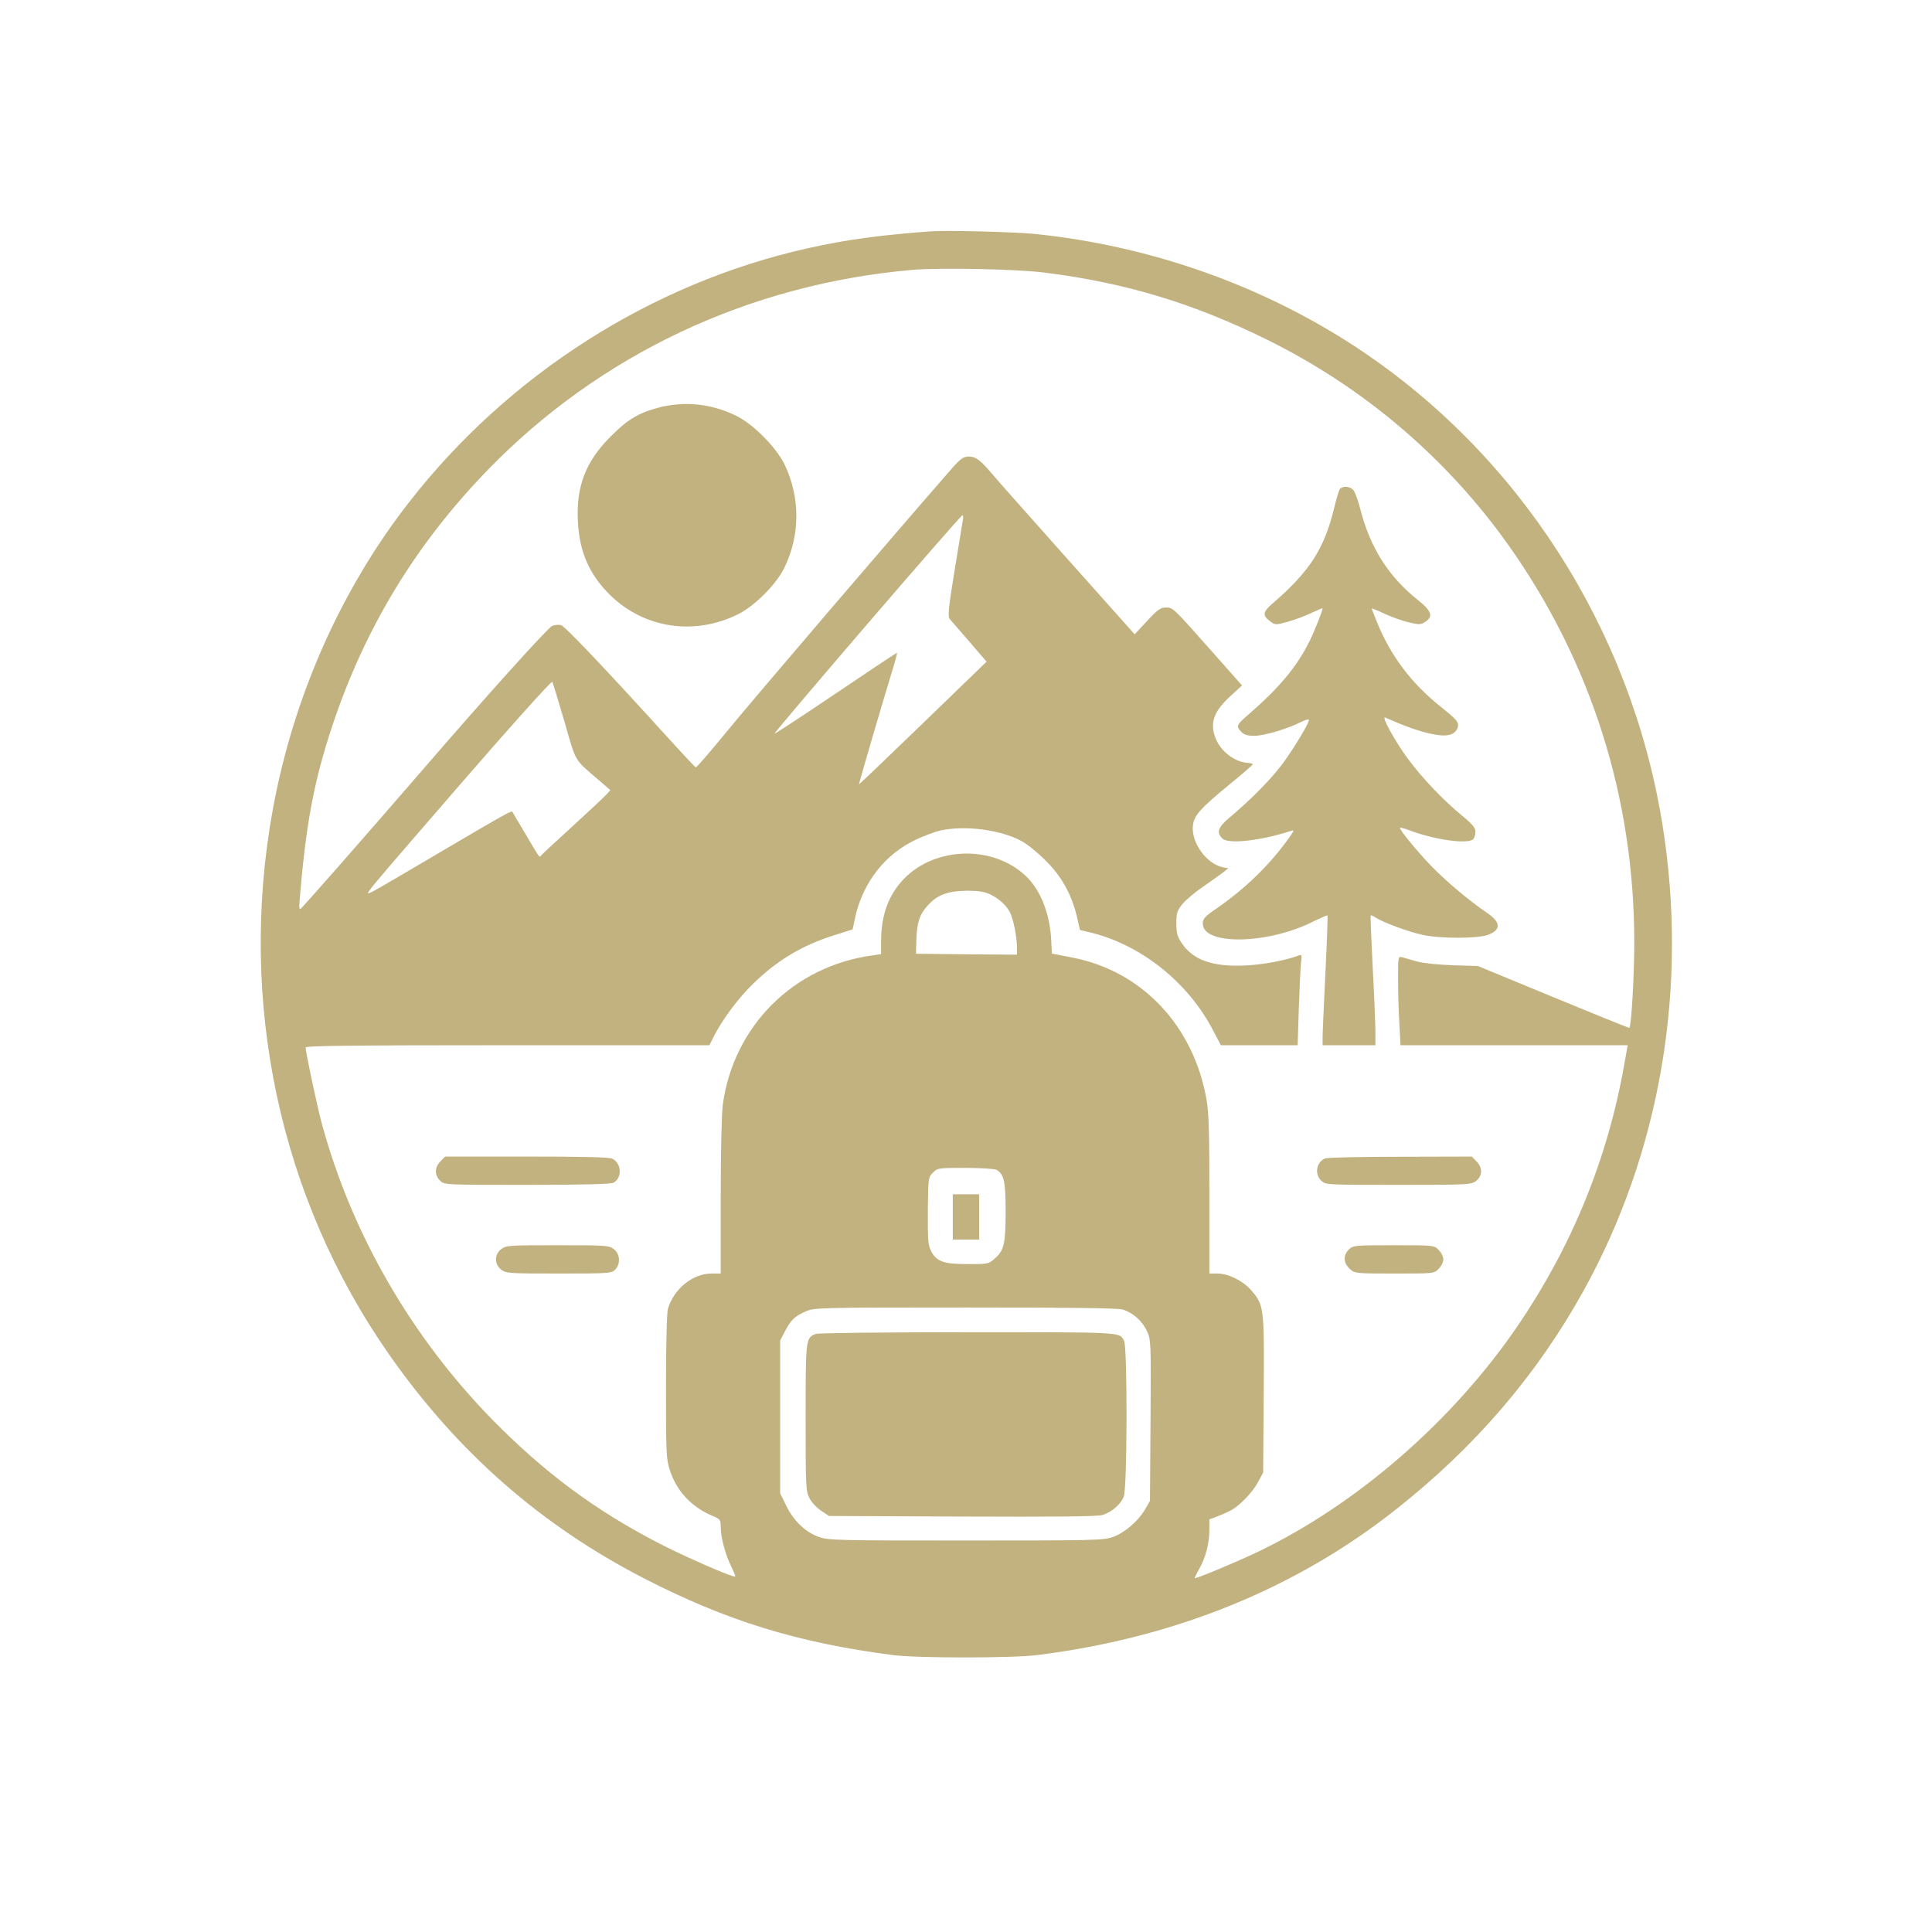
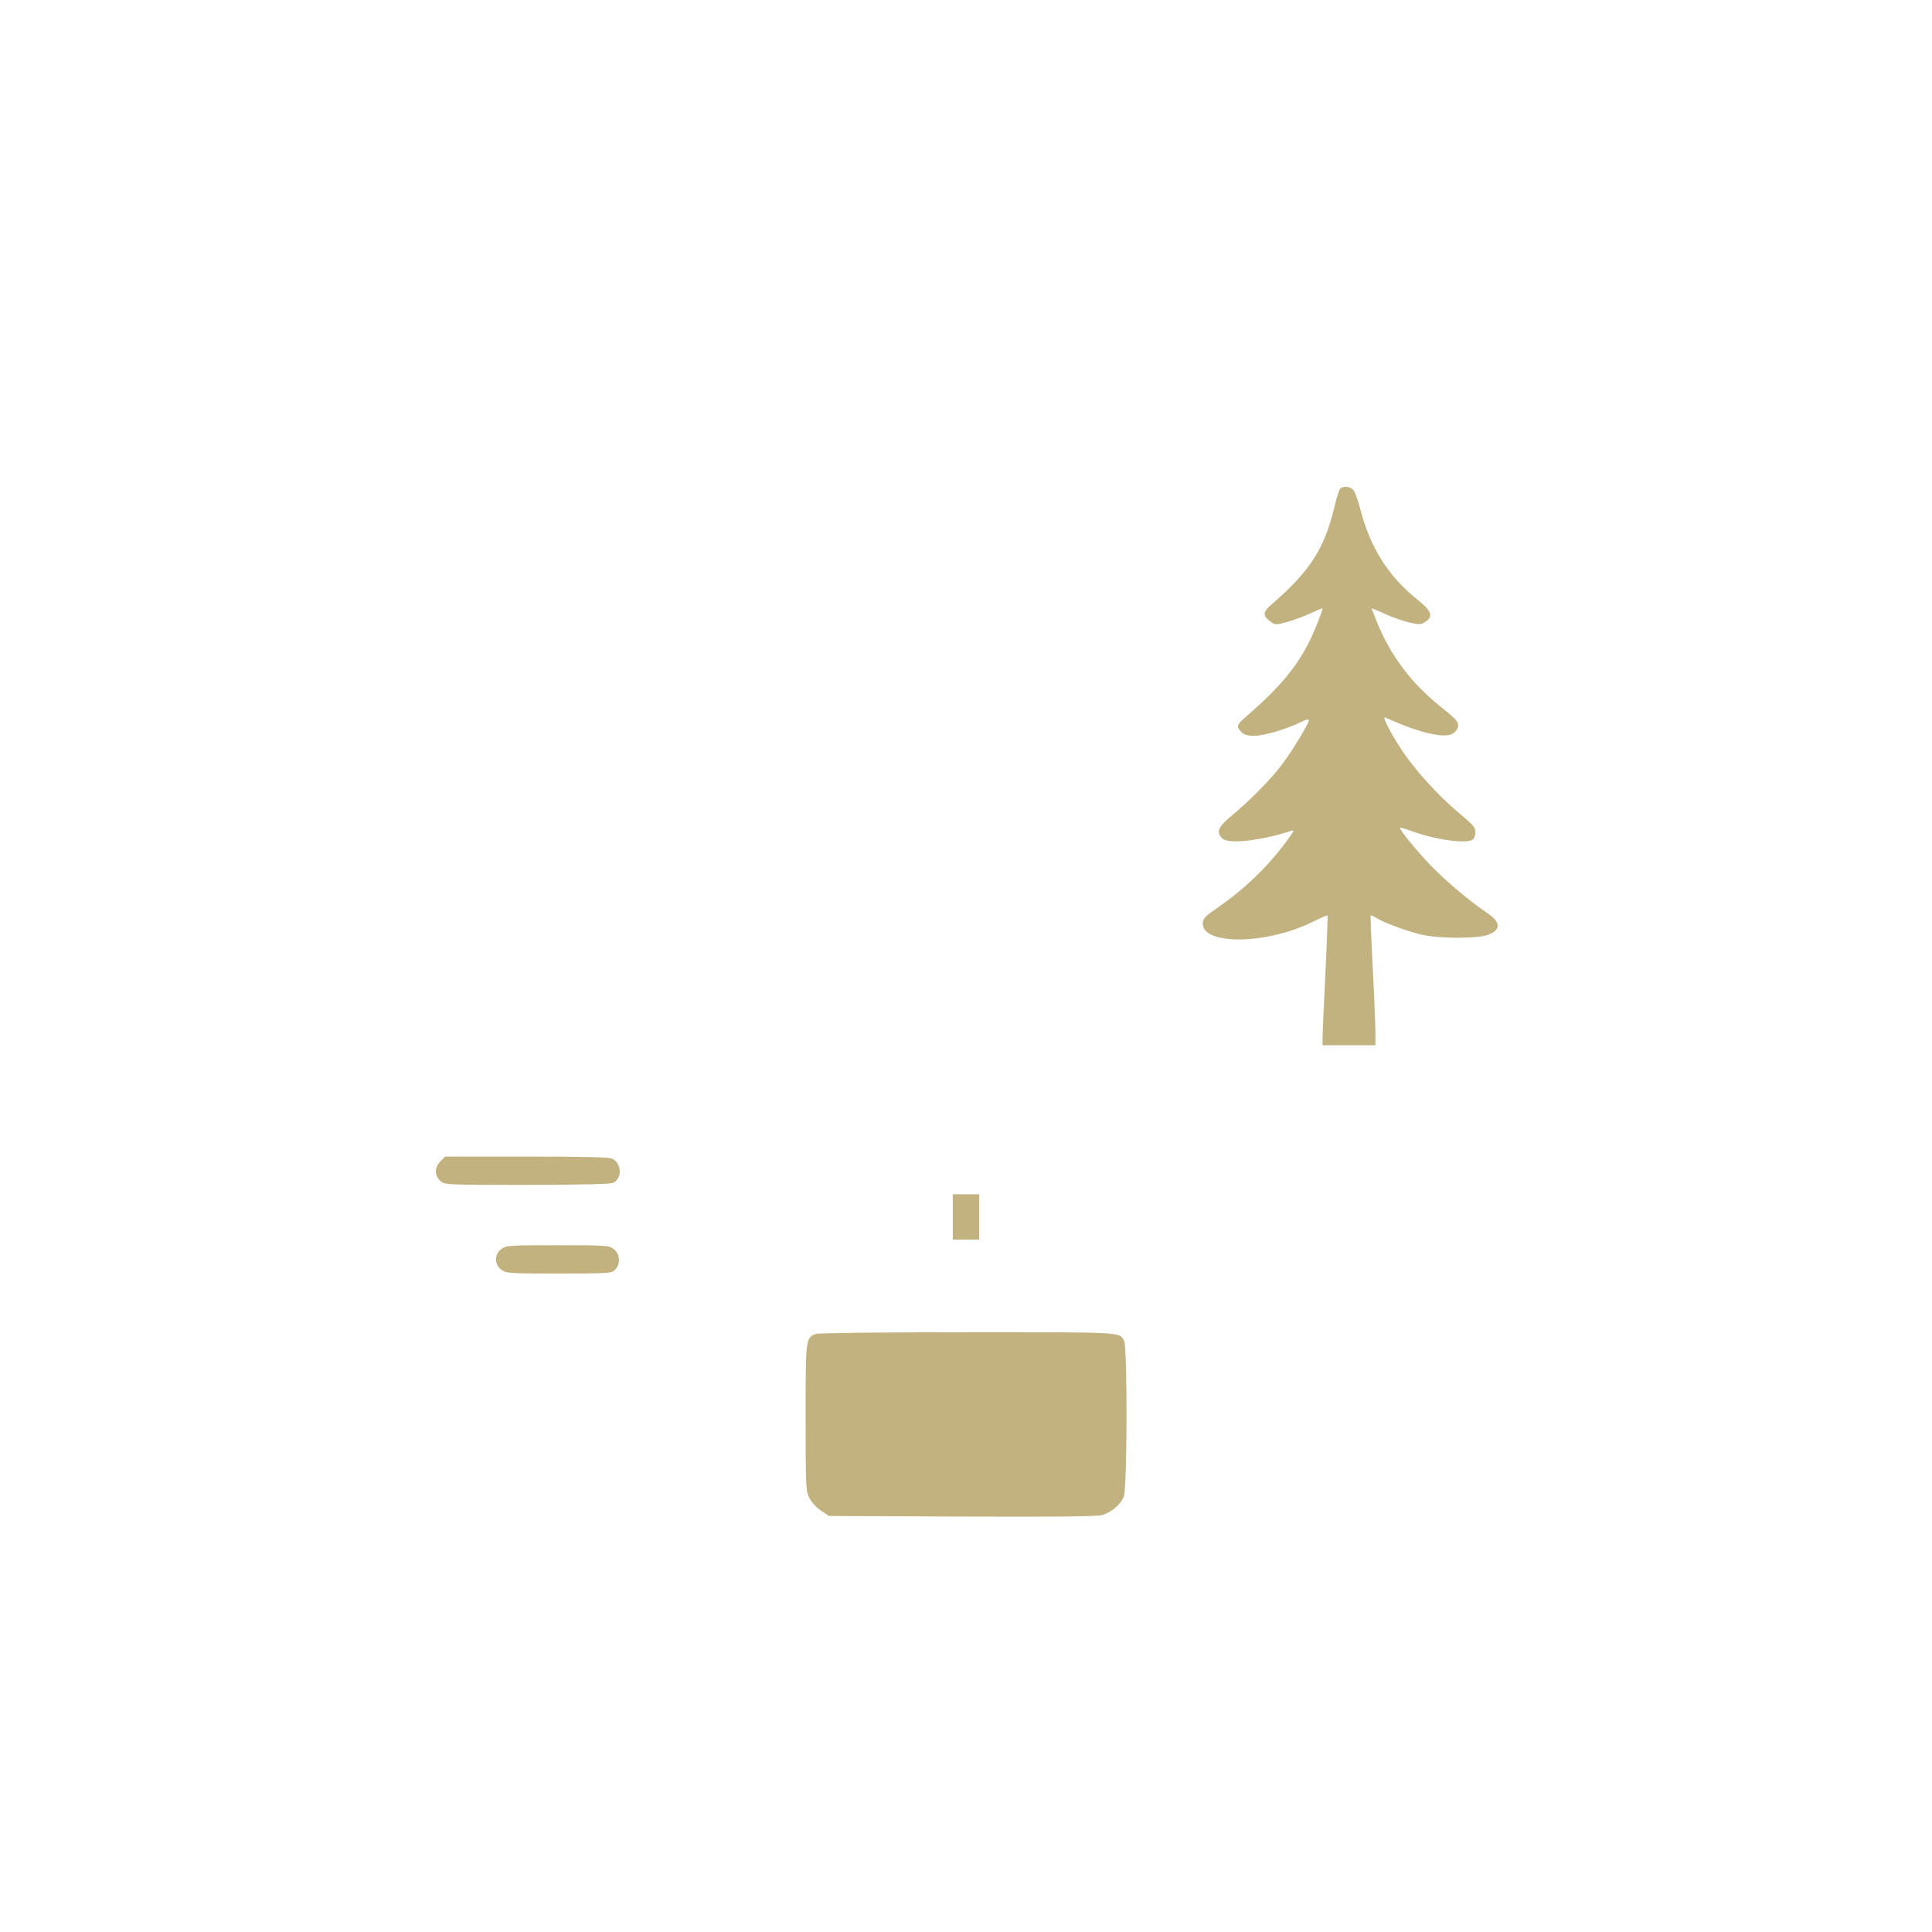
<svg xmlns="http://www.w3.org/2000/svg" version="1.0" viewBox="0 0 1024 1024" preserveAspectRatio="xMidYMid meet">
  <g transform="translate(0,1024) scale(0.1,-0.1)" fill="#C2B280228B22" stroke="none">
-     <path d="M4935 9014 c-280 -21 -448 -44 -655 -90 -826 -185 -1584 -668 -2112 -1346 -361 -463 -613 -1031 -722 -1628 -186 -1018 36 -2060 617 -2890 361 -516 803 -904 1353 -1187 436 -224 809 -339 1314 -405 130 -17 635 -17 770 0 729 92 1371 353 1903 775 416 329 741 708 987 1150 412 741 561 1620 420 2485 -168 1031 -758 1950 -1615 2517 -501 331 -1095 542 -1710 605 -108 11 -468 20 -550 14z m603 -219 c429 -54 788 -163 1177 -355 514 -254 953 -628 1282 -1092 436 -616 664 -1335 665 -2098 0 -177 -15 -446 -26 -458 -2 -1 -183 72 -403 163 l-400 165 -134 4 c-77 3 -157 11 -189 20 -30 9 -65 18 -77 22 -23 6 -23 6 -23 -117 0 -68 3 -175 7 -236 l6 -113 602 0 602 0 -19 -107 c-88 -495 -276 -956 -559 -1373 -343 -506 -854 -952 -1382 -1205 -106 -51 -329 -144 -335 -140 -1 1 9 23 24 49 34 60 54 137 54 207 l0 56 48 18 c26 10 58 25 72 33 48 29 112 97 138 147 l27 50 3 414 c3 463 2 472 -65 551 -44 51 -122 90 -180 90 l-43 0 0 419 c0 323 -3 437 -15 502 -68 391 -341 681 -708 753 l-112 22 -3 65 c-6 145 -57 274 -138 349 -174 161 -475 153 -641 -16 -83 -85 -123 -193 -123 -333 l0 -68 -47 -7 c-417 -57 -734 -373 -792 -790 -6 -45 -11 -248 -11 -487 l0 -409 -49 0 c-100 0 -201 -83 -231 -188 -6 -22 -10 -188 -10 -413 0 -349 1 -382 20 -440 35 -110 113 -195 223 -242 45 -19 47 -21 47 -61 0 -55 25 -147 56 -209 13 -27 23 -51 21 -53 -8 -8 -267 105 -404 176 -339 175 -609 376 -884 656 -430 440 -745 986 -903 1568 -24 88 -86 378 -86 404 0 9 221 12 1070 12 l1070 0 21 42 c46 92 131 207 211 284 129 126 263 206 439 260 l88 28 15 70 c41 179 157 328 317 404 46 22 108 45 137 51 132 27 314 3 425 -56 29 -15 86 -61 128 -103 86 -85 138 -179 167 -299 l16 -70 62 -15 c266 -67 512 -264 644 -518 l41 -78 203 0 204 0 6 198 c4 108 9 217 12 241 5 39 4 43 -12 37 -68 -26 -185 -48 -279 -53 -176 -9 -282 28 -342 119 -23 34 -28 53 -28 104 0 54 4 67 31 101 17 21 66 63 110 93 44 30 92 65 107 76 l27 22 -28 5 c-91 19 -175 140 -158 231 9 48 43 85 191 207 69 56 125 105 125 108 0 3 -13 7 -30 8 -66 5 -137 59 -165 125 -35 84 -14 145 77 229 l61 56 -154 174 c-214 241 -211 239 -250 239 -28 0 -43 -11 -99 -71 l-66 -71 -354 397 c-195 219 -374 420 -398 449 -66 78 -89 96 -127 96 -29 0 -42 -9 -89 -62 -299 -342 -1050 -1219 -1211 -1416 -77 -94 -143 -170 -147 -169 -4 1 -64 65 -134 142 -343 378 -559 606 -581 612 -14 3 -35 1 -47 -5 -24 -11 -350 -373 -678 -753 -320 -370 -648 -744 -656 -747 -5 -1 -7 12 -5 30 33 416 76 644 174 940 173 520 442 963 824 1357 595 613 1386 986 2255 1061 147 12 551 4 698 -15z m-434 -1307 c-2 -13 -22 -133 -44 -268 -33 -202 -37 -247 -27 -260 8 -8 54 -63 105 -121 l91 -106 -337 -326 c-185 -179 -338 -325 -339 -324 -2 2 131 456 180 615 14 45 23 82 21 82 -3 0 -149 -97 -325 -216 -176 -119 -322 -214 -324 -213 -5 6 985 1158 996 1158 3 1 5 -9 3 -21z m-2113 -1070 c64 -223 49 -198 184 -314 l60 -52 -20 -22 c-11 -13 -92 -88 -180 -169 -88 -80 -163 -150 -167 -155 -9 -13 -4 -20 -83 114 -37 63 -69 116 -70 118 -5 6 -58 -24 -345 -193 -382 -225 -414 -244 -419 -239 -5 4 34 51 209 254 69 80 200 231 290 335 259 299 472 536 477 531 3 -3 31 -96 64 -208z m2254 -917 c48 -22 88 -58 108 -97 18 -34 37 -131 37 -186 l0 -38 -267 2 -268 3 2 74 c3 90 16 132 56 177 53 61 108 82 217 83 53 0 87 -5 115 -18z m36 -1461 c40 -22 49 -61 49 -217 0 -174 -8 -211 -56 -252 -34 -31 -36 -31 -147 -31 -125 0 -163 14 -191 67 -18 36 -19 54 -18 241 2 148 3 154 27 177 23 24 28 25 170 25 81 0 155 -5 166 -10z m670 -741 c53 -16 103 -60 128 -114 21 -46 22 -53 19 -473 l-3 -427 -27 -47 c-37 -62 -109 -123 -171 -145 -48 -17 -104 -18 -777 -18 -673 0 -729 1 -777 18 -73 25 -136 85 -175 165 l-33 67 0 405 0 405 26 50 c32 60 50 78 109 104 44 20 62 21 844 21 570 0 810 -3 837 -11z" />
-     <path d="M3492 8080 c-107 -28 -167 -64 -257 -155 -131 -132 -182 -263 -172 -450 8 -162 62 -283 173 -391 179 -174 443 -214 673 -101 89 43 205 159 248 247 85 174 85 375 1 549 -45 92 -170 217 -259 259 -132 63 -271 77 -407 42z" />
    <path d="M7102 7648 c-6 -7 -19 -51 -30 -98 -53 -219 -130 -339 -331 -512 -48 -41 -50 -61 -9 -91 27 -20 28 -20 92 -3 36 10 92 31 126 47 33 15 60 27 60 25 0 -14 -44 -124 -70 -176 -70 -139 -159 -245 -333 -396 -53 -45 -56 -55 -27 -84 15 -15 33 -20 69 -20 50 0 175 37 244 72 22 11 41 17 44 14 8 -8 -78 -152 -143 -239 -61 -81 -166 -187 -277 -280 -62 -52 -72 -81 -37 -112 33 -30 201 -11 359 40 23 7 22 5 -10 -40 -102 -142 -230 -266 -384 -372 -60 -41 -70 -53 -70 -78 0 -117 345 -111 586 11 39 19 73 34 75 32 2 -2 -3 -139 -11 -303 -8 -165 -15 -319 -15 -342 l0 -43 140 0 140 0 0 83 c-1 45 -7 199 -15 342 -7 143 -12 261 -10 263 2 2 14 -3 27 -12 41 -26 174 -75 248 -91 98 -21 297 -20 349 1 68 27 66 66 -8 116 -93 63 -218 168 -297 250 -73 76 -164 187 -164 200 0 4 23 -3 51 -13 131 -50 309 -75 337 -47 7 7 12 24 12 39 0 22 -15 40 -72 87 -99 81 -212 200 -287 302 -66 89 -142 227 -119 217 180 -81 310 -112 356 -86 17 9 28 25 30 41 3 22 -11 37 -93 103 -156 125 -264 269 -336 446 -16 39 -29 73 -29 74 0 2 33 -11 73 -30 39 -18 98 -38 129 -45 50 -11 60 -11 82 4 44 28 34 58 -39 116 -156 124 -254 279 -306 485 -11 44 -28 88 -36 98 -19 20 -56 23 -71 5z" />
    <path d="M2335 4085 c-32 -31 -33 -74 -2 -103 23 -22 25 -22 461 -22 289 0 444 4 457 11 48 25 44 105 -7 128 -17 8 -157 11 -455 11 l-430 0 -24 -25z" />
-     <path d="M7023 4100 c-46 -19 -57 -83 -20 -118 23 -22 27 -22 409 -22 375 0 386 1 412 21 34 27 35 71 1 104 l-24 25 -378 -1 c-208 0 -388 -4 -400 -9z" />
    <path d="M2656 3619 c-36 -28 -36 -80 0 -108 26 -20 39 -21 305 -21 266 0 280 1 299 20 30 30 27 83 -6 109 -26 20 -39 21 -299 21 -260 0 -273 -1 -299 -21z" />
-     <path d="M7152 3620 c-35 -32 -33 -74 4 -107 24 -22 31 -23 235 -23 210 0 210 0 234 25 14 13 25 36 25 50 0 14 -11 37 -25 50 -24 25 -24 25 -238 25 -201 0 -215 -1 -235 -20z" />
    <path d="M5050 3790 l0 -120 70 0 70 0 0 120 0 120 -70 0 -70 0 0 -120z" />
-     <path d="M4324 3170 c-54 -21 -54 -24 -54 -443 0 -369 1 -390 20 -427 11 -22 39 -52 62 -67 l42 -28 705 -3 c485 -2 718 0 743 8 48 14 97 55 114 97 19 43 20 792 2 826 -25 48 2 46 -828 46 -432 0 -795 -4 -806 -9z" />
+     <path d="M4324 3170 c-54 -21 -54 -24 -54 -443 0 -369 1 -390 20 -427 11 -22 39 -52 62 -67 l42 -28 705 -3 c485 -2 718 0 743 8 48 14 97 55 114 97 19 43 20 792 2 826 -25 48 2 46 -828 46 -432 0 -795 -4 -806 -9" />
  </g>
</svg>